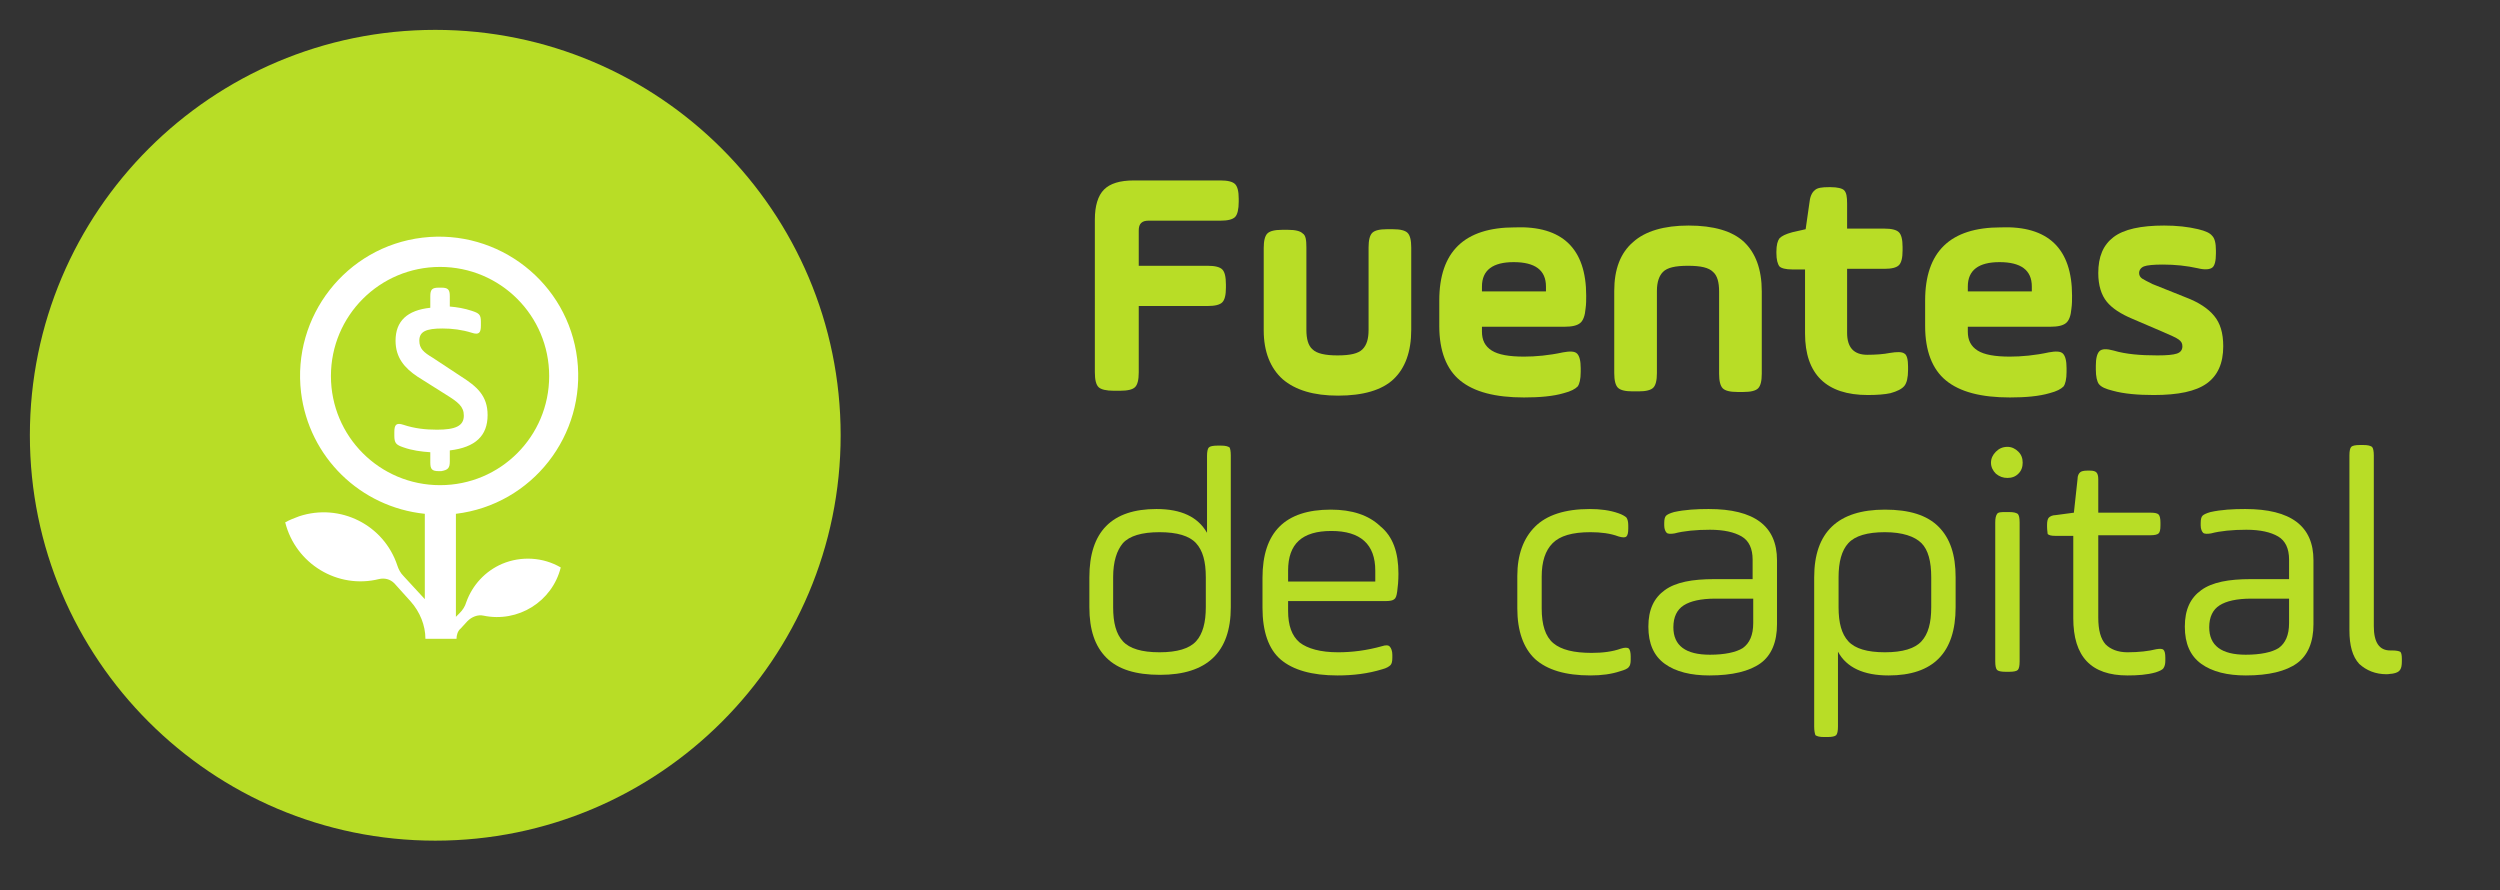
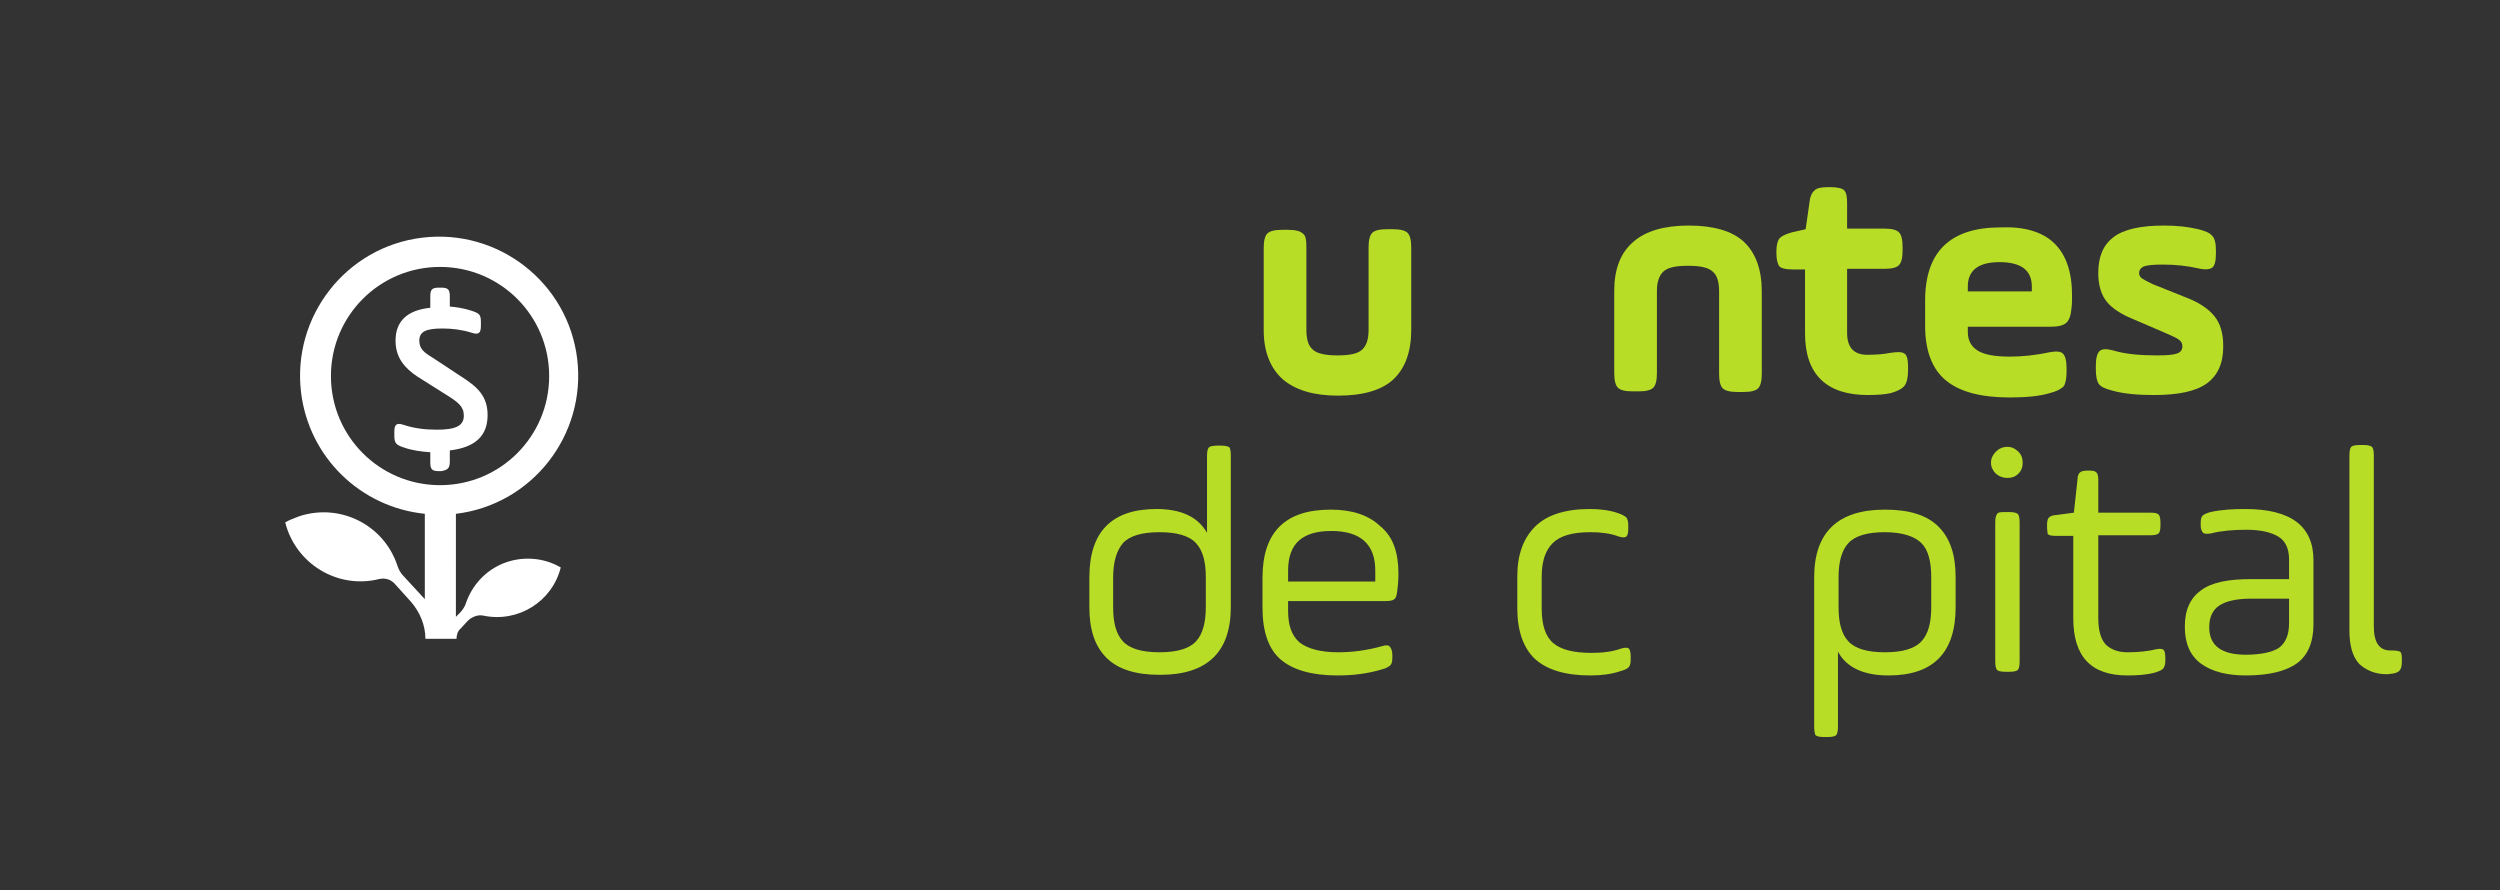
<svg xmlns="http://www.w3.org/2000/svg" version="1.1" id="Capa_1" x="0px" y="0px" viewBox="0 0 410.1 146" style="enable-background:new 0 0 410.1 146;" xml:space="preserve">
  <rect x="0" y="0" width="410.1" height="146" fill="#333333" stroke="none" />
  <style type="text/css">
	.st0{enable-background:new    ;}
	.st1{fill:#B8DD26;}
	.st2{fill:#FFFFFF;}
</style>
  <g id="Grupo_13" transform="translate(-162 -2149)">
    <g class="st0">
-       <path class="st1" d="M348.8,2199.4v10.7c0,1.2-0.2,2-0.6,2.4c-0.4,0.4-1.2,0.6-2.5,0.6h-1c-1.2,0-2.1-0.2-2.5-0.6    c-0.4-0.4-0.6-1.2-0.6-2.4V2185c0-2.2,0.5-3.9,1.5-4.9c1-1,2.6-1.5,4.9-1.5h14.2c1.2,0,2,0.2,2.4,0.6c0.4,0.4,0.6,1.2,0.6,2.4v0.5    c0,1.2-0.2,2.1-0.6,2.5c-0.4,0.4-1.2,0.6-2.4,0.6h-11.8c-1.1,0-1.6,0.5-1.6,1.6v5.8h11.3c1.2,0,2,0.2,2.4,0.6    c0.4,0.4,0.6,1.2,0.6,2.5v0.5c0,1.2-0.2,2-0.6,2.4c-0.4,0.4-1.2,0.6-2.4,0.6H348.8z" />
      <path class="st1" d="M376.3,2189.6v13.5c0,1.5,0.3,2.6,1,3.2c0.7,0.7,2.1,1,4.1,1c2.1,0,3.4-0.3,4.1-1c0.7-0.7,1-1.7,1-3.2v-13.5    c0-1.2,0.2-2,0.6-2.4c0.4-0.4,1.2-0.6,2.4-0.6h1c1.2,0,2,0.2,2.4,0.6c0.4,0.4,0.6,1.2,0.6,2.4v13.5c0,3.6-1,6.3-2.9,8.1    c-1.9,1.8-5,2.7-9.1,2.7c-4,0-7-0.9-9.1-2.7c-2-1.8-3.1-4.5-3.1-8v-13.5c0-1.2,0.2-2,0.6-2.4c0.4-0.4,1.2-0.6,2.4-0.6h1    c1.2,0,2,0.2,2.4,0.6C376.2,2187.6,376.3,2188.4,376.3,2189.6z" />
-       <path class="st1" d="M422.2,2197.5c0,0.7,0,1.4-0.1,2.1c-0.1,1.2-0.4,2-0.9,2.4c-0.5,0.4-1.3,0.6-2.6,0.6h-13.5v0.8    c0,1.4,0.5,2.4,1.6,3.1c1.1,0.7,2.9,1,5.3,1c1.9,0,4.1-0.2,6.4-0.7c1.1-0.2,1.9-0.2,2.3,0.2c0.4,0.4,0.6,1.2,0.6,2.4v0.6    c0,1.2-0.2,2-0.5,2.4c-0.4,0.4-1.1,0.8-2.3,1.1c-1.7,0.5-3.9,0.7-6.5,0.7c-4.7,0-8.2-0.9-10.5-2.8c-2.2-1.8-3.4-4.8-3.4-8.9v-4.2    c0-8,4.1-12,12.4-12C418.3,2186,422.2,2189.8,422.2,2197.5z M405.1,2196v0.8h10.5v-0.8c0-2.7-1.8-4-5.3-4    C406.9,2192,405.1,2193.3,405.1,2196z" />
      <path class="st1" d="M433.8,2196.7v13.5c0,1.2-0.2,2-0.6,2.4c-0.4,0.4-1.2,0.6-2.4,0.6h-1c-1.2,0-2-0.2-2.4-0.6    c-0.4-0.4-0.6-1.2-0.6-2.4v-13.5c0-3.5,1-6.2,3.1-8c2-1.8,5.1-2.7,9.1-2.7c4.1,0,7.2,0.9,9.1,2.7c1.9,1.8,2.9,4.5,2.9,8.1v13.5    c0,1.2-0.2,2-0.6,2.4c-0.4,0.4-1.2,0.6-2.4,0.6h-1c-1.2,0-2-0.2-2.4-0.6c-0.4-0.4-0.6-1.2-0.6-2.4v-13.5c0-1.5-0.3-2.6-1-3.2    c-0.7-0.7-2-1-4.1-1c-2.1,0-3.4,0.3-4.1,1C434.2,2194.2,433.8,2195.2,433.8,2196.7z" />
      <path class="st1" d="M453.4,2190.5v-0.2c0-1.1,0.2-1.8,0.5-2.2c0.4-0.4,1-0.7,2.1-1l2.2-0.5l0.6-4.2c0.1-1.1,0.4-1.8,0.9-2.2    c0.4-0.4,1.2-0.5,2.3-0.5h0.3c1.1,0,1.9,0.2,2.2,0.5c0.4,0.4,0.5,1.1,0.5,2.2v4.1h6.1c1.2,0,2,0.2,2.4,0.6    c0.4,0.4,0.6,1.2,0.6,2.4v0.6c0,1.2-0.2,2-0.6,2.4c-0.4,0.4-1.2,0.6-2.4,0.6h-6.1v10.5c0,2.4,1.1,3.6,3.3,3.6    c1.4,0,2.7-0.1,3.7-0.3c1.2-0.2,2-0.2,2.4,0.1c0.4,0.2,0.6,1,0.6,2.1v0.6c0,1.2-0.2,2.1-0.6,2.6c-0.4,0.5-1.2,0.9-2.3,1.2    c-0.9,0.2-2.2,0.3-3.7,0.3c-6.8,0-10.3-3.4-10.3-10.1v-10.5H456c-1.1,0-1.8-0.2-2.1-0.5C453.6,2192.3,453.4,2191.6,453.4,2190.5z" />
      <path class="st1" d="M501.9,2197.5c0,0.7,0,1.4-0.1,2.1c-0.1,1.2-0.4,2-0.9,2.4c-0.5,0.4-1.3,0.6-2.6,0.6h-13.5v0.8    c0,1.4,0.5,2.4,1.6,3.1c1.1,0.7,2.9,1,5.3,1c1.9,0,4.1-0.2,6.4-0.7c1.1-0.2,1.9-0.2,2.3,0.2c0.4,0.4,0.6,1.2,0.6,2.4v0.6    c0,1.2-0.2,2-0.5,2.4c-0.4,0.4-1.1,0.8-2.3,1.1c-1.7,0.5-3.9,0.7-6.5,0.7c-4.7,0-8.2-0.9-10.5-2.8c-2.2-1.8-3.4-4.8-3.4-8.9v-4.2    c0-8,4.1-12,12.4-12C498,2186,501.9,2189.8,501.9,2197.5z M484.8,2196v0.8h10.5v-0.8c0-2.7-1.8-4-5.3-4    C486.6,2192,484.8,2193.3,484.8,2196z" />
      <path class="st1" d="M505.8,2209.6v-0.6c0-1.2,0.2-2,0.6-2.4c0.4-0.4,1.2-0.4,2.3-0.1c2,0.6,4.4,0.8,7.2,0.8    c1.6,0,2.6-0.1,3.2-0.3s0.9-0.6,0.9-1.2c0-0.5-0.2-0.8-0.6-1.1c-0.4-0.3-1.3-0.7-2.7-1.3l-4.9-2.1c-1.9-0.8-3.3-1.7-4.2-2.8    c-0.9-1.1-1.4-2.7-1.4-4.7c0-2.7,0.8-4.6,2.5-5.9c1.7-1.3,4.5-1.9,8.3-1.9c2.1,0,3.9,0.2,5.6,0.6c1.2,0.3,1.9,0.6,2.3,1.1    c0.4,0.4,0.6,1.2,0.6,2.4v0.5c0,1.2-0.2,2-0.6,2.3c-0.4,0.3-1.2,0.4-2.4,0.1c-1.8-0.4-3.7-0.6-5.7-0.6c-1.5,0-2.6,0.1-3.1,0.3    c-0.5,0.2-0.8,0.6-0.8,1.1c0,0.4,0.2,0.7,0.5,0.9c0.3,0.2,0.9,0.5,1.7,0.9l5.5,2.2c2.1,0.8,3.6,1.8,4.6,3c1,1.2,1.5,2.8,1.5,5    c0,2.8-0.9,4.8-2.7,6.1c-1.8,1.3-4.7,1.9-8.7,1.9c-2.6,0-4.9-0.2-6.7-0.7c-1.2-0.3-1.9-0.6-2.3-1.1    C506,2211.6,505.8,2210.8,505.8,2209.6z" />
    </g>
    <g class="st0">
      <path class="st1" d="M363.9,2223.7v24.9c0,7.4-3.9,11.1-11.6,11.1c-4,0-6.9-0.9-8.8-2.8c-1.9-1.9-2.8-4.6-2.8-8.3v-4.9    c0-7.5,3.7-11.2,11-11.2c4.1,0,6.8,1.3,8.3,3.9v-12.6c0-0.7,0.1-1.2,0.3-1.4s0.7-0.3,1.4-0.3h0.6c0.7,0,1.1,0.1,1.4,0.3    C363.8,2222.6,363.9,2223,363.9,2223.7z M344.6,2243.7v4.9c0,2.6,0.5,4.4,1.6,5.6c1.1,1.2,3.1,1.8,6,1.8c2.9,0,4.9-0.6,6-1.8    c1.1-1.2,1.6-3.1,1.6-5.6v-4.9c0-2.6-0.5-4.4-1.6-5.6c-1.1-1.2-3.1-1.8-6-1.8c-2.9,0-4.9,0.6-6,1.8    C345.2,2239.3,344.6,2241.1,344.6,2243.7z" />
      <path class="st1" d="M391.4,2243.1c0,1.2-0.1,2.2-0.2,2.9c-0.1,0.7-0.2,1.1-0.5,1.3c-0.2,0.2-0.7,0.3-1.4,0.3h-16v1.6    c0,2.4,0.6,4.1,1.9,5.2c1.3,1,3.4,1.6,6.3,1.6c2.3,0,4.7-0.3,7.2-1c0.6-0.2,1.1-0.2,1.3,0.1c0.2,0.2,0.4,0.7,0.4,1.3v0.5    c0,0.6-0.1,1-0.3,1.2c-0.2,0.2-0.6,0.5-1.4,0.7c-2.3,0.7-4.7,1-7.3,1c-4.2,0-7.3-0.9-9.3-2.6c-2-1.7-3-4.6-3-8.5v-4.9    c0-7.5,3.7-11.2,11.2-11.2c3.5,0,6.2,0.9,8.1,2.7C390.5,2237,391.4,2239.6,391.4,2243.1z M373.3,2242.6v1.8h14.3v-1.8    c0-4.3-2.4-6.5-7.2-6.5S373.3,2238.2,373.3,2242.6z" />
      <path class="st1" d="M410.9,2248.8v-5.3c0-3.5,1-6.2,2.9-8.1c1.9-1.9,4.9-2.9,9-2.9c1.7,0,3.3,0.2,4.7,0.7    c0.6,0.2,1.1,0.5,1.3,0.7c0.2,0.3,0.3,0.7,0.3,1.3v0.5c0,0.7-0.1,1.1-0.3,1.3c-0.2,0.2-0.6,0.2-1.3,0c-1.3-0.5-2.9-0.7-4.6-0.7    c-3,0-5,0.6-6.2,1.8c-1.2,1.2-1.8,3-1.8,5.5v5.2c0,2.7,0.6,4.6,1.9,5.7c1.3,1.1,3.4,1.6,6.3,1.6c1.8,0,3.4-0.2,4.8-0.7    c0.6-0.2,1.1-0.2,1.3,0c0.2,0.2,0.3,0.7,0.3,1.3v0.5c0,0.6-0.1,1-0.3,1.2c-0.2,0.3-0.7,0.5-1.4,0.7c-1.5,0.5-3.1,0.7-4.9,0.7    c-4.1,0-7.1-0.9-9.1-2.7C411.9,2255.3,410.9,2252.5,410.9,2248.8z" />
-       <path class="st1" d="M453.5,2240.9v10.5c0,2.9-0.9,5.1-2.7,6.4c-1.8,1.3-4.6,2-8.4,2c-3,0-5.5-0.6-7.3-1.9    c-1.8-1.3-2.7-3.3-2.7-6.1c0-2.8,0.9-4.7,2.7-6s4.5-1.8,8.1-1.8h6.3v-3.2c0-1.8-0.6-3.1-1.8-3.8c-1.2-0.7-2.9-1.1-5.2-1.1    c-2.3,0-4.3,0.2-5.8,0.6c-0.6,0.1-1.1,0.1-1.3-0.1c-0.2-0.2-0.4-0.6-0.4-1.2v-0.4c0-0.6,0.1-1,0.3-1.2c0.2-0.2,0.6-0.4,1.3-0.6    c1.8-0.4,3.7-0.5,5.7-0.5C449.8,2232.5,453.5,2235.3,453.5,2240.9z M449.6,2251.2v-4h-6.2c-2.4,0-4.1,0.4-5.2,1.1    c-1.1,0.7-1.7,1.9-1.7,3.6c0,3,2,4.5,6,4.5c2.4,0,4.3-0.4,5.4-1.1C449,2254.5,449.6,2253.2,449.6,2251.2z" />
      <path class="st1" d="M459.6,2268.2v-24.5c0-7.4,3.9-11.1,11.6-11.1c4,0,6.9,0.9,8.8,2.8c1.9,1.9,2.8,4.6,2.8,8.3v4.9    c0,7.5-3.7,11.2-11,11.2c-4.1,0-6.9-1.3-8.3-3.9v12.3c0,0.7-0.1,1.2-0.3,1.4c-0.2,0.2-0.7,0.3-1.4,0.3h-0.6    c-0.7,0-1.1-0.1-1.4-0.3C459.7,2269.3,459.6,2268.9,459.6,2268.2z M478.8,2248.6v-4.9c0-2.6-0.5-4.5-1.6-5.6s-3.1-1.8-6-1.8    c-2.9,0-4.9,0.6-6,1.8c-1.1,1.2-1.6,3.1-1.6,5.6v4.9c0,2.6,0.5,4.4,1.6,5.6c1.1,1.2,3.1,1.8,6,1.8c2.9,0,4.9-0.6,6-1.8    C478.3,2253,478.8,2251.2,478.8,2248.6z" />
      <path class="st1" d="M489.4,2226.7c-0.5-0.5-0.8-1.1-0.8-1.8c0-0.7,0.3-1.3,0.8-1.8c0.5-0.5,1.1-0.8,1.9-0.8    c0.7,0,1.3,0.3,1.8,0.8c0.5,0.5,0.7,1.1,0.7,1.8c0,0.7-0.2,1.3-0.7,1.8c-0.5,0.5-1.1,0.7-1.8,0.7    C490.6,2227.4,490,2227.2,489.4,2226.7z M489.3,2257.5v-22.8c0-0.7,0.1-1.1,0.3-1.4s0.7-0.3,1.4-0.3h0.6c0.7,0,1.1,0.1,1.4,0.3    c0.2,0.2,0.3,0.7,0.3,1.4v22.8c0,0.7-0.1,1.2-0.3,1.4c-0.2,0.2-0.7,0.3-1.4,0.3H491c-0.7,0-1.2-0.1-1.4-0.3    C489.4,2258.7,489.3,2258.2,489.3,2257.5z" />
      <path class="st1" d="M497.8,2235.4v-0.3c0-0.6,0.1-1,0.3-1.2c0.2-0.2,0.6-0.4,1.1-0.4l3-0.4l0.6-5.5c0-0.6,0.2-0.9,0.4-1.1    c0.2-0.2,0.6-0.3,1.2-0.3h0.4c0.6,0,0.9,0.1,1.1,0.3c0.2,0.2,0.3,0.6,0.3,1.1v5.5h8.6c0.7,0,1.1,0.1,1.3,0.3    c0.2,0.2,0.3,0.7,0.3,1.3v0.5c0,0.7-0.1,1.1-0.3,1.3c-0.2,0.2-0.7,0.3-1.3,0.3h-8.6v13.5c0,2.1,0.4,3.5,1.2,4.4    c0.8,0.8,2,1.3,3.6,1.3c1.9,0,3.5-0.2,4.7-0.5c0.6-0.1,1-0.1,1.2,0.1c0.2,0.2,0.3,0.6,0.3,1.3v0.5c0,0.5-0.1,0.9-0.3,1.2    c-0.2,0.3-0.7,0.5-1.3,0.7c-1.4,0.4-3,0.5-4.6,0.5c-6,0-8.9-3.1-8.9-9.4v-13.5h-3c-0.6,0-1-0.1-1.2-0.3    C497.9,2236.4,497.8,2236,497.8,2235.4z" />
      <path class="st1" d="M541.5,2240.9v10.5c0,2.9-0.9,5.1-2.7,6.4c-1.8,1.3-4.6,2-8.4,2c-3,0-5.5-0.6-7.3-1.9    c-1.8-1.3-2.7-3.3-2.7-6.1c0-2.8,0.9-4.7,2.7-6s4.5-1.8,8.1-1.8h6.3v-3.2c0-1.8-0.6-3.1-1.8-3.8c-1.2-0.7-2.9-1.1-5.2-1.1    c-2.3,0-4.3,0.2-5.8,0.6c-0.6,0.1-1.1,0.1-1.3-0.1c-0.2-0.2-0.4-0.6-0.4-1.2v-0.4c0-0.6,0.1-1,0.3-1.2c0.2-0.2,0.6-0.4,1.3-0.6    c1.8-0.4,3.7-0.5,5.7-0.5C537.8,2232.5,541.5,2235.3,541.5,2240.9z M537.5,2251.2v-4h-6.2c-2.4,0-4.1,0.4-5.2,1.1    c-1.1,0.7-1.7,1.9-1.7,3.6c0,3,2,4.5,6,4.5c2.4,0,4.3-0.4,5.4-1.1C536.9,2254.5,537.5,2253.2,537.5,2251.2z" />
      <path class="st1" d="M547.4,2252.4v-28.7c0-0.7,0.1-1.2,0.3-1.4c0.2-0.2,0.7-0.3,1.4-0.3h0.6c0.7,0,1.1,0.1,1.4,0.3    c0.2,0.2,0.3,0.7,0.3,1.4v28c0,2.7,0.9,4,2.7,4h0.3c0.7,0,1.1,0.1,1.3,0.2c0.2,0.1,0.3,0.5,0.3,1.2v0.4c0,0.7-0.1,1.1-0.3,1.4    c-0.2,0.3-0.6,0.5-1.2,0.6c-0.3,0-0.6,0.1-1,0.1c-1.8,0-3.3-0.6-4.5-1.7C547.9,2256.7,547.4,2254.9,547.4,2252.4z" />
    </g>
-     <path id="Trazado_74" class="st1" d="M233.4,2153.9c36.7,0,66.5,29.8,66.5,66.5s-29.8,66.5-66.5,66.5s-66.5-29.8-66.5-66.5   S196.7,2153.9,233.4,2153.9z" />
    <g id="Grupo_24_1_" transform="translate(98.623 2124.508)">
      <g id="Grupo_25" transform="translate(-220.537 3.778)">
        <path id="Trazado_69" class="st2" d="M357.7,96.4v-1.8c4.2-0.5,6.2-2.4,6.2-5.8c0-3.2-1.8-4.7-4.3-6.3l-4.7-3.1     c-1.5-0.9-2.2-1.5-2.2-2.8c0-1.5,1.1-2,3.8-2c1.6,0,3.2,0.2,4.8,0.7c1.2,0.4,1.5,0,1.5-1.2v-0.6c0-1.2-0.3-1.4-1.5-1.8     c-1.2-0.4-2.4-0.6-3.6-0.7v-1.7c0-1.1-0.3-1.4-1.4-1.4h-0.4c-1.1,0-1.4,0.3-1.4,1.4v1.9c-3.8,0.4-5.7,2.2-5.7,5.4     c0,2.8,1.5,4.5,3.6,5.9l4.6,2.9c2.1,1.3,3,2,3,3.5c0,1.7-1.4,2.3-4.4,2.3c-1.9,0-3.7-0.2-5.5-0.8c-1.2-0.4-1.5,0-1.5,1.2v0.6     c0,1.2,0.3,1.5,1.5,1.9c1.4,0.5,2.9,0.7,4.4,0.8v1.7c0,1.1,0.3,1.4,1.4,1.4h0.4C357.4,97.8,357.7,97.5,357.7,96.4z" />
        <path id="Trazado_70" class="st2" d="M366.3,113.2c-2.8,1.2-4.9,3.5-5.9,6.3c-0.2,0.7-0.6,1.3-1.1,1.8l-0.6,0.6V105     c12.5-1.5,21.4-12.9,19.9-25.4c-1.5-12.5-12.9-21.4-25.4-19.9c-12.5,1.5-21.4,12.9-19.9,25.4c1.3,10.6,9.7,18.8,20.3,19.9V119     l-3.5-3.8c-0.5-0.5-0.8-1.1-1-1.7c-2.2-6.7-9.4-10.3-16.1-8.1c-0.8,0.3-1.6,0.6-2.3,1c1.7,6.8,8.6,11,15.4,9.3     c0.9-0.2,1.8,0,2.5,0.7l2.7,3c1.5,1.7,2.4,3.9,2.4,6.1h5.1c0-0.6,0.2-1.3,0.7-1.7l1.1-1.2c0.7-0.7,1.7-1.1,2.6-0.9     c5.7,1.2,11.3-2.3,12.7-7.9C373,112.1,369.4,111.9,366.3,113.2z M356.1,100.3c-9.9,0-17.9-8-17.9-17.9s8-17.9,17.9-17.9     c9.9,0,17.9,8,17.9,17.9C374,92.3,366,100.3,356.1,100.3z" />
      </g>
    </g>
  </g>
</svg>